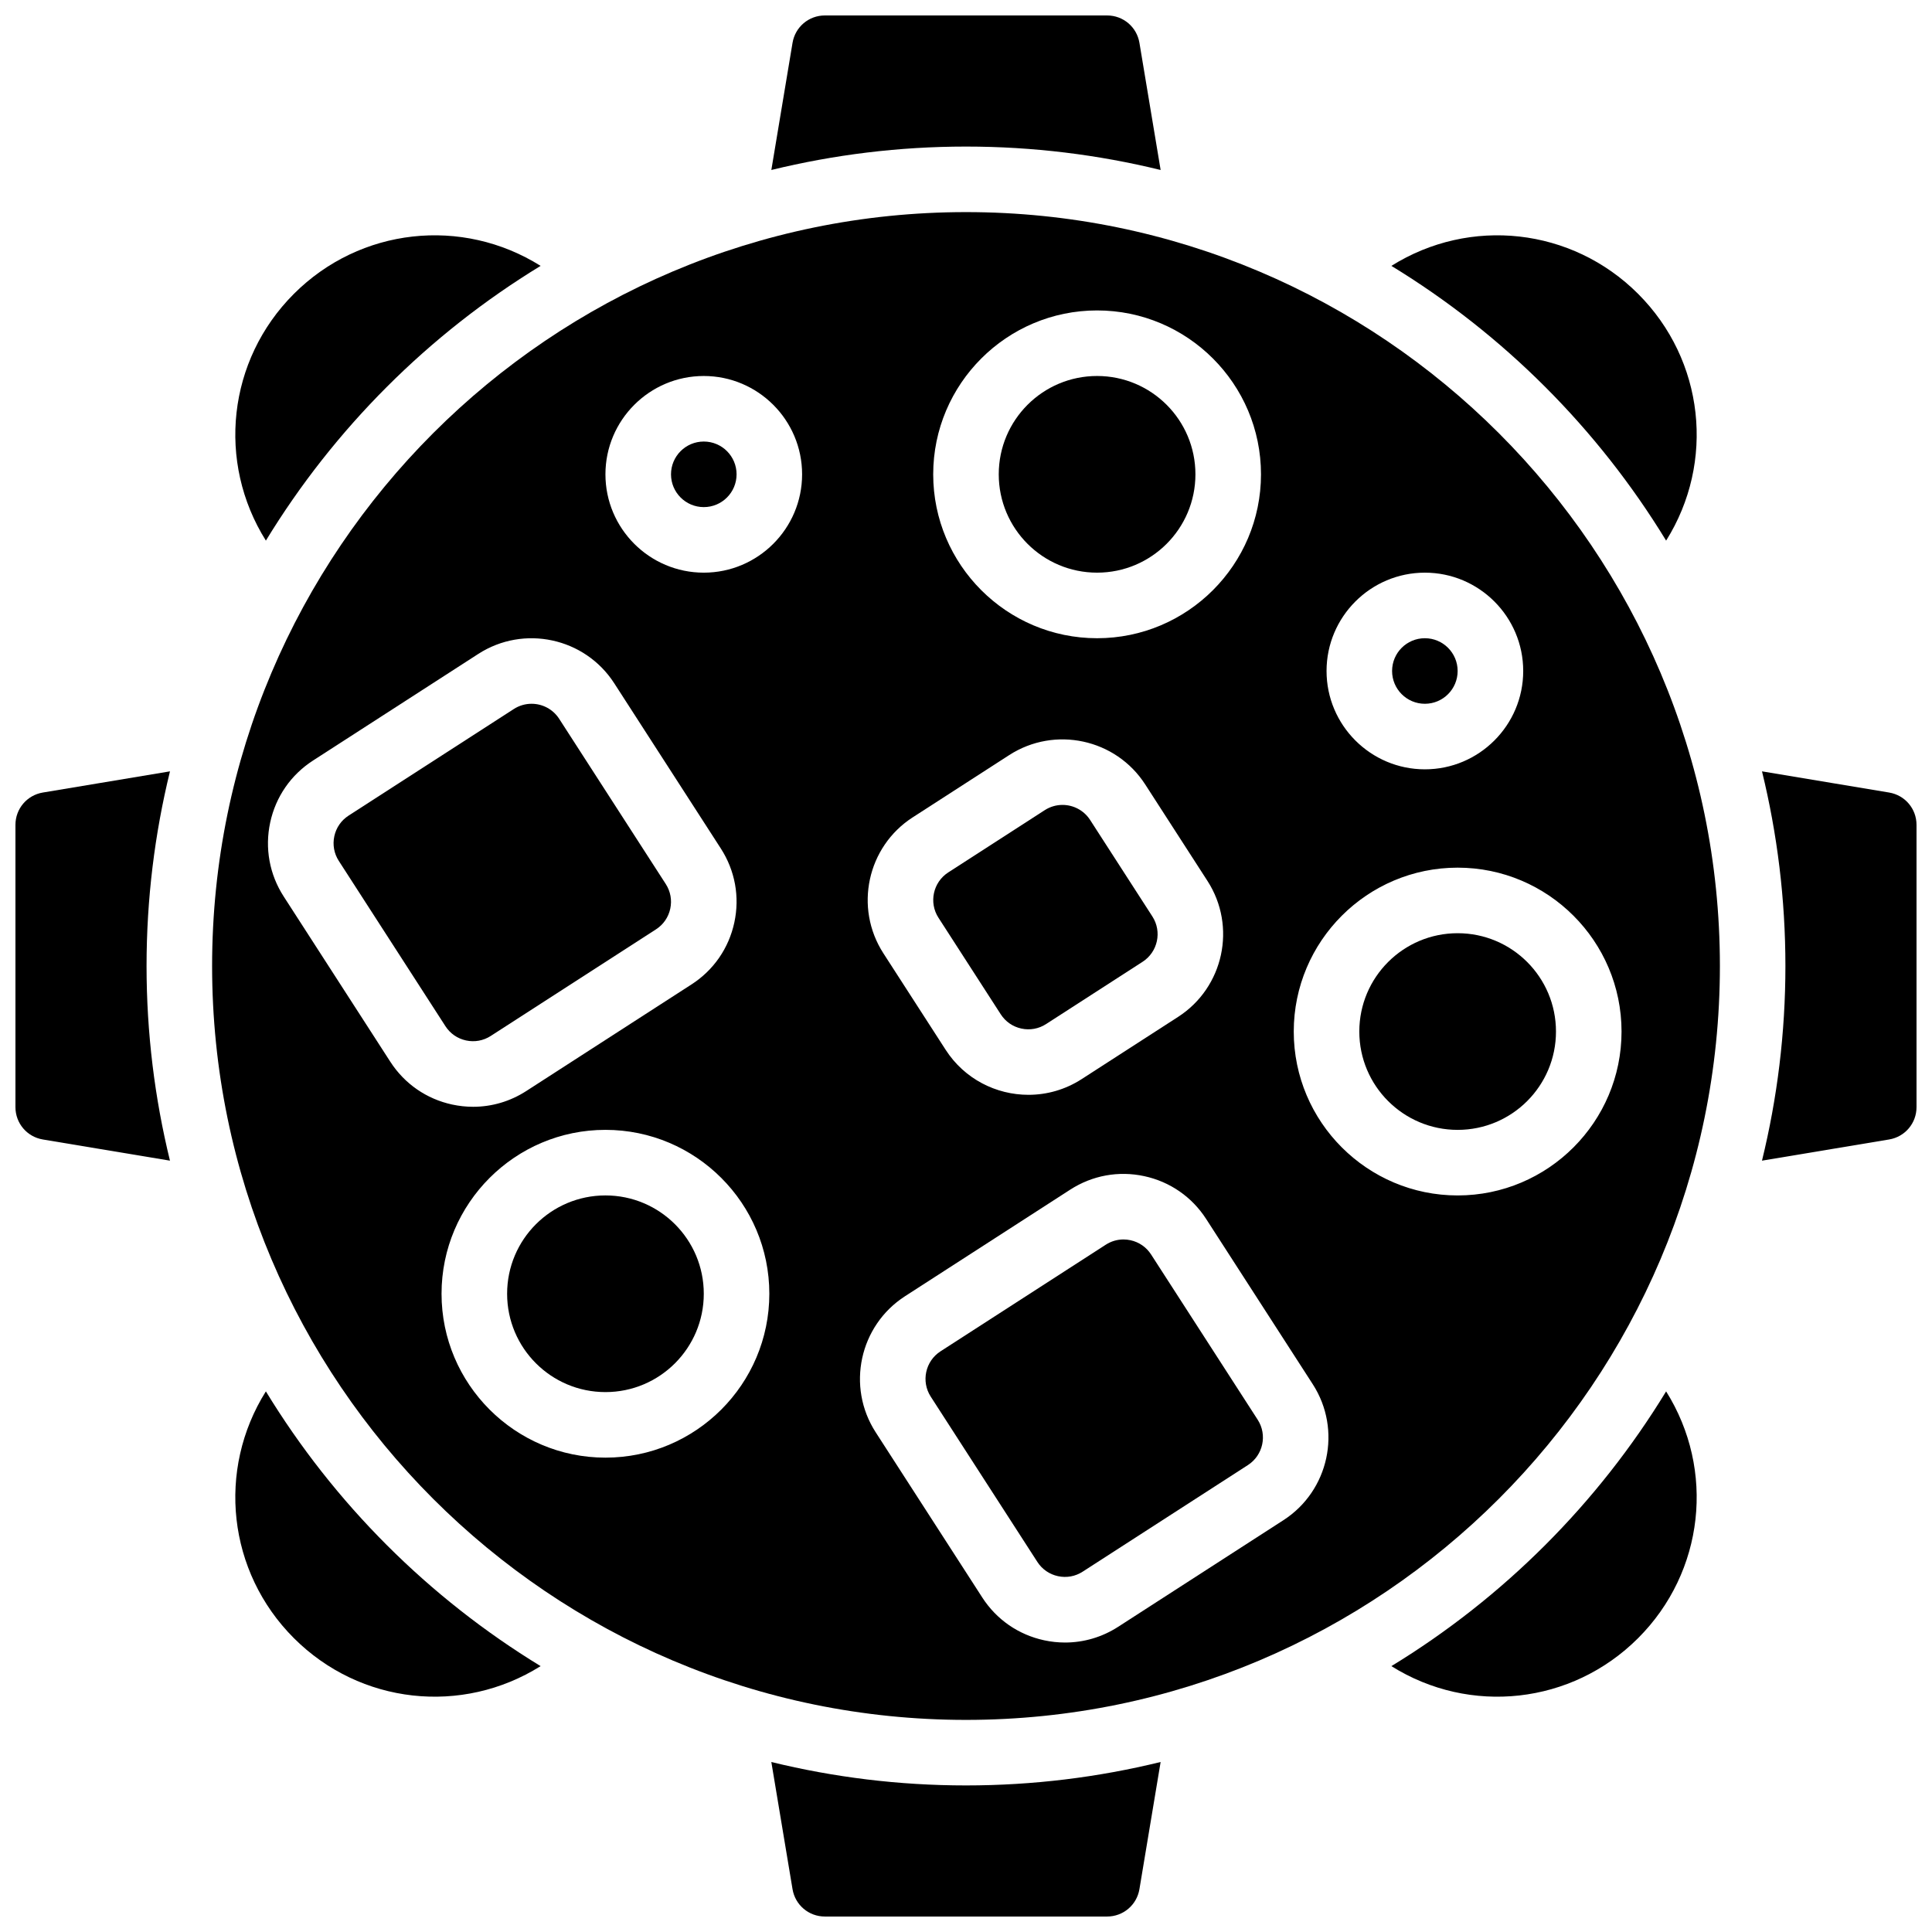
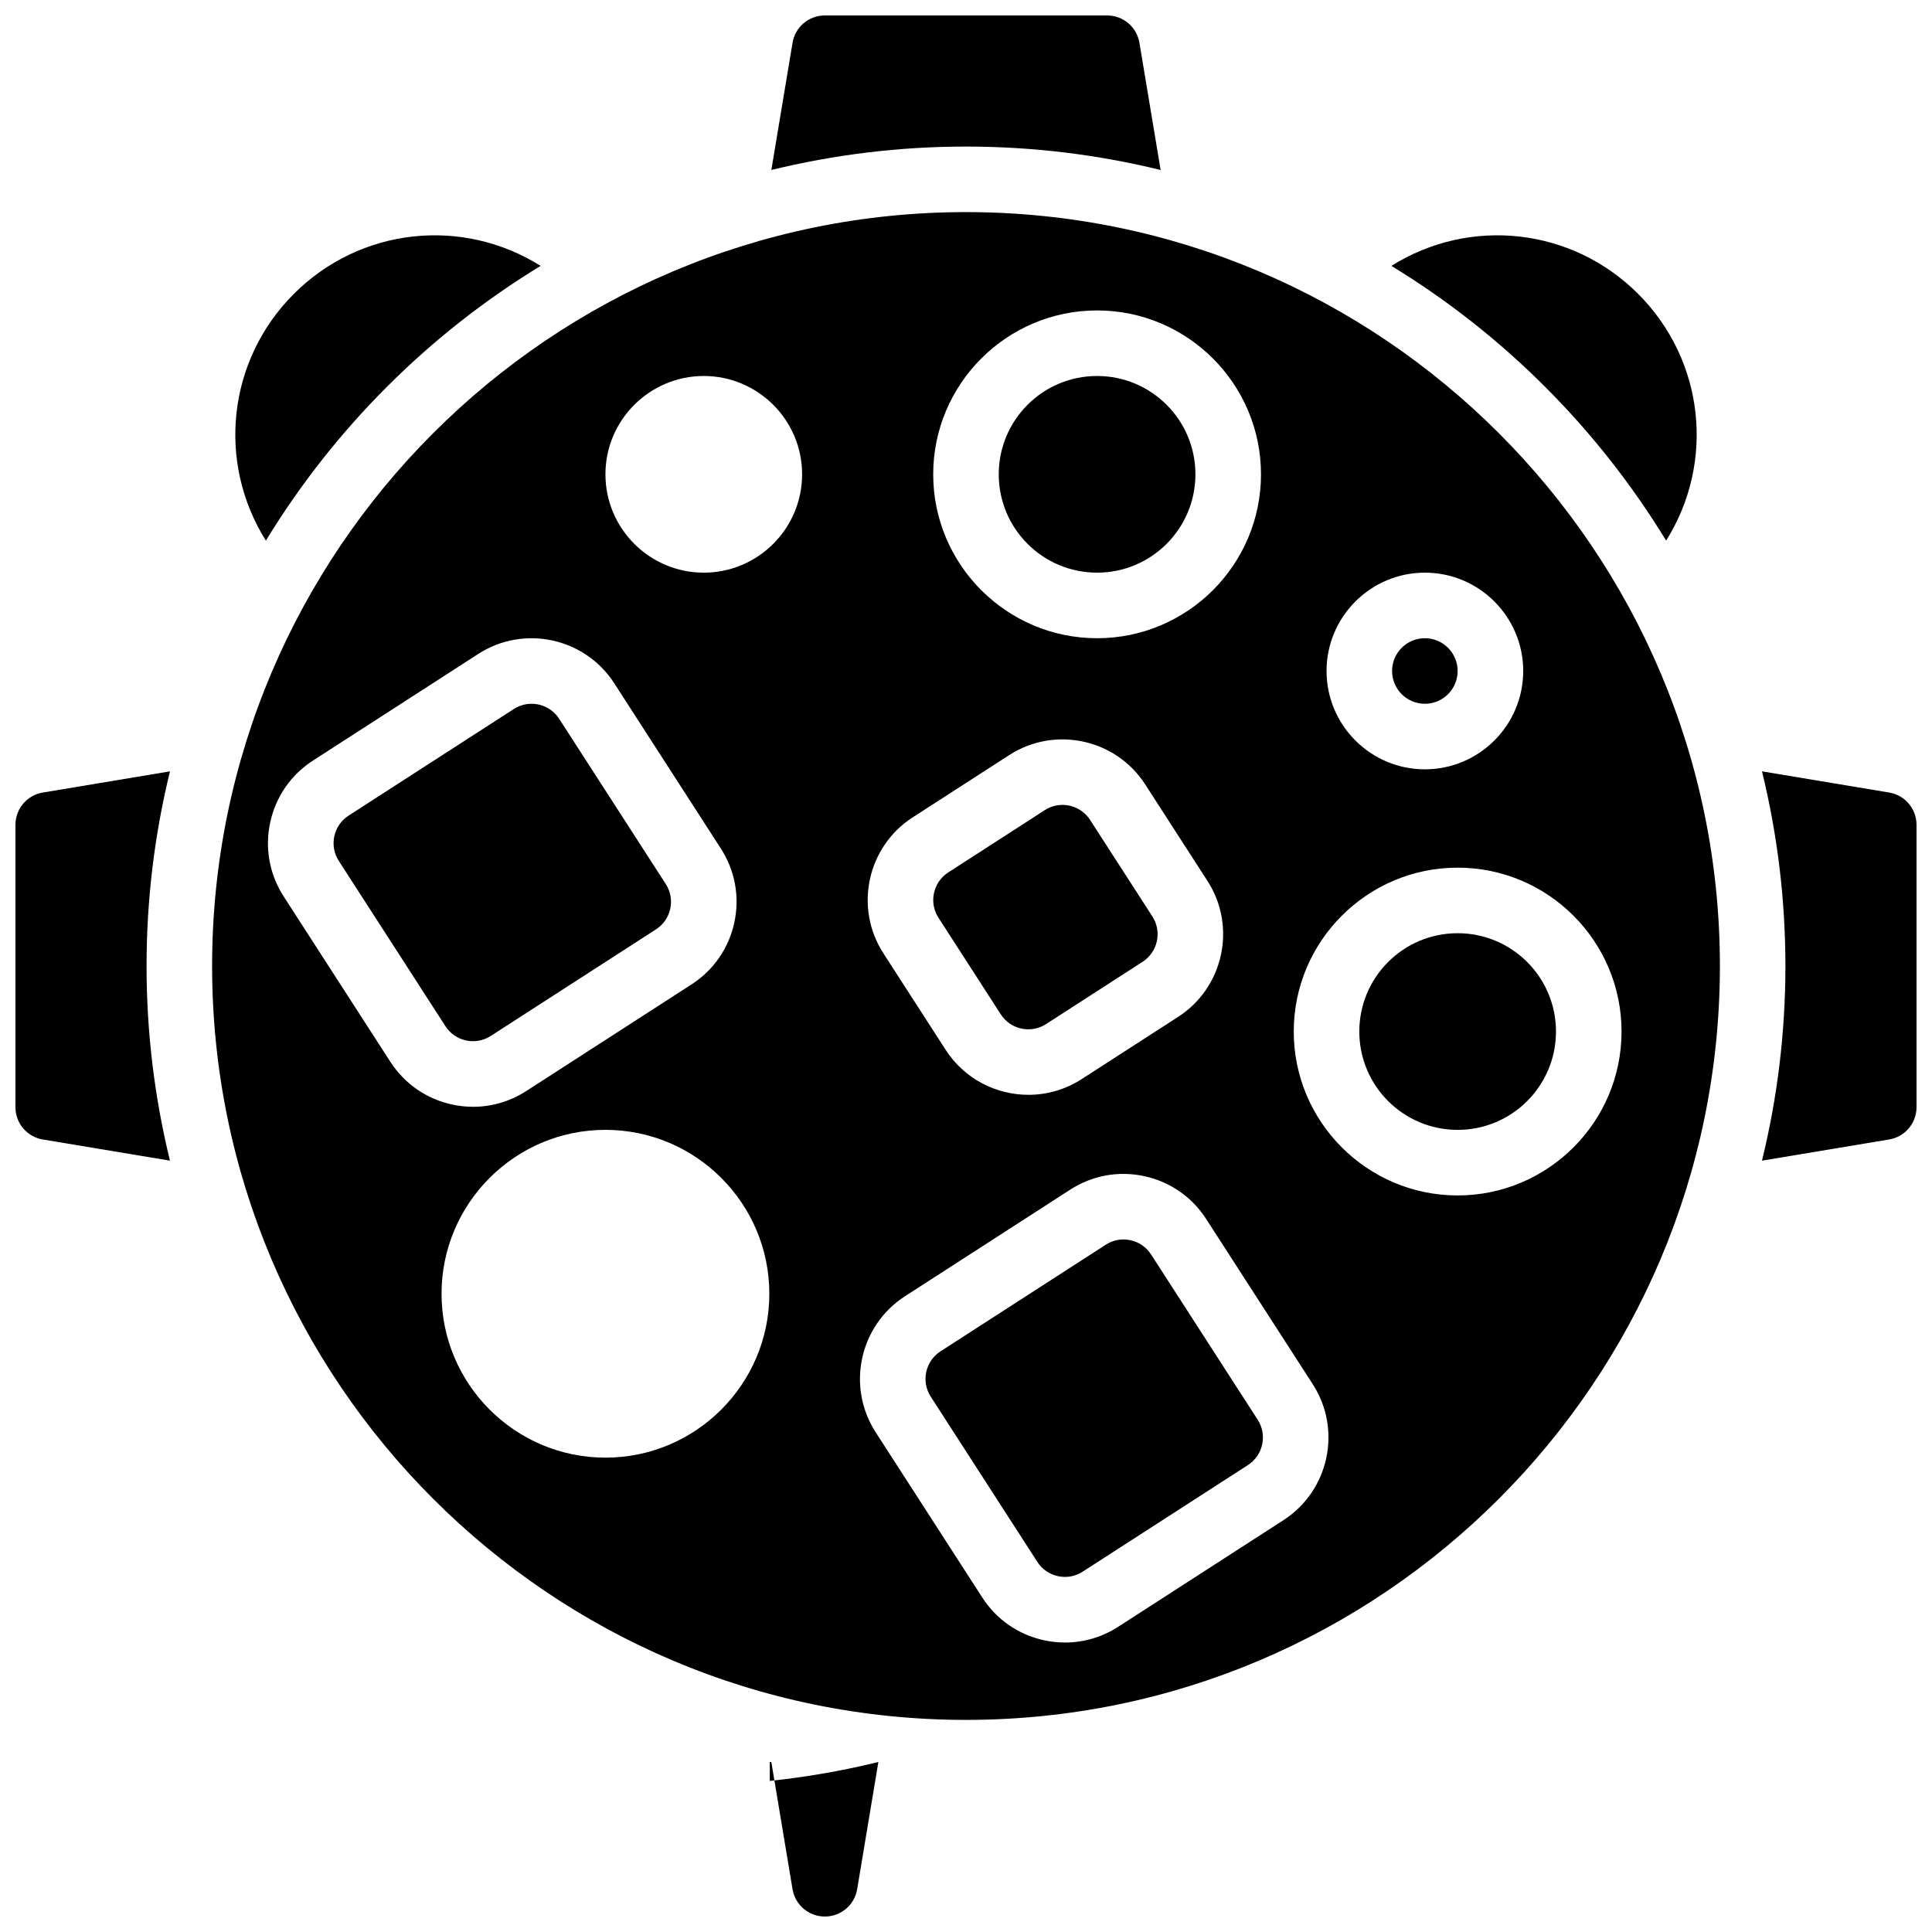
<svg xmlns="http://www.w3.org/2000/svg" width="800px" height="800px" version="1.1" viewBox="144 144 512 512">
  <defs>
    <clipPath id="d">
      <path d="m348 610h104v41.902h-104z" />
    </clipPath>
    <clipPath id="c">
      <path d="m148.09 348h41.906v104h-41.906z" />
    </clipPath>
    <clipPath id="b">
      <path d="m348 148.09h104v41.906h-104z" />
    </clipPath>
    <clipPath id="a">
      <path d="m610 348h41.902v104h-41.902z" />
    </clipPath>
  </defs>
-   <path d="m512.73 585.54c20.797 13.055 47.812 10.156 65.391-7.418 17.574-17.574 20.473-44.594 7.418-65.391-18.105 29.684-43.125 54.707-72.809 72.809z" />
  <path d="m460.8 269.7c0 14.391-11.668 26.059-26.062 26.059-14.391 0-26.059-11.668-26.059-26.059s11.668-26.059 26.059-26.059c14.395 0 26.062 11.668 26.062 26.059" />
  <g clip-path="url(#d)">
-     <path d="m348.41 610.95 5.617 33.691c0.703 4.207 4.305 7.258 8.566 7.258h74.801c4.266 0 7.867-3.055 8.566-7.258l5.617-33.695c-16.539 4.051-33.812 6.211-51.582 6.211-17.773 0-35.043-2.16-51.586-6.207z" />
+     <path d="m348.41 610.95 5.617 33.691c0.703 4.207 4.305 7.258 8.566 7.258c4.266 0 7.867-3.055 8.566-7.258l5.617-33.695c-16.539 4.051-33.812 6.211-51.582 6.211-17.773 0-35.043-2.16-51.586-6.207z" />
  </g>
  <path d="m409.21 412.8c1.258 1.949 3.199 3.293 5.469 3.781 2.269 0.492 4.594 0.066 6.539-1.191l25.586-16.508c4.023-2.598 5.188-7.984 2.59-12.008l-16.508-25.586c-1.66-2.57-4.457-3.977-7.312-3.977-1.613 0-3.242 0.449-4.695 1.383l-25.586 16.508c-4.023 2.598-5.188 7.984-2.59 12.008z" />
  <path d="m274.05 418.54 43.797-28.254c1.949-1.258 3.293-3.199 3.781-5.469 0.488-2.269 0.066-4.59-1.191-6.539l-28.254-43.793c-1.66-2.57-4.457-3.977-7.312-3.977-1.613 0-3.242 0.449-4.695 1.383l-43.797 28.254c-1.949 1.258-3.293 3.199-3.781 5.469-0.488 2.269-0.066 4.594 1.191 6.539l28.254 43.797c1.258 1.949 3.199 3.293 5.469 3.781 2.266 0.492 4.59 0.066 6.539-1.191z" />
  <g clip-path="url(#c)">
    <path d="m155.35 354.03c-4.203 0.703-7.258 4.305-7.258 8.57v74.805c0 4.266 3.055 7.867 7.258 8.57l33.691 5.613c-4.043-16.543-6.203-33.816-6.203-51.586s2.16-35.043 6.207-51.586z" />
  </g>
-   <path d="m214.46 512.73c-13.055 20.797-10.156 47.812 7.418 65.391 17.574 17.574 44.594 20.473 65.391 7.418-29.684-18.102-54.707-43.125-72.809-72.809z" />
  <path d="m287.27 214.46c-20.797-13.051-47.816-10.156-65.391 7.418s-20.473 44.594-7.418 65.391c18.102-29.684 43.125-54.707 72.809-72.809z" />
  <path d="m585.54 287.27c13.055-20.797 10.156-47.816-7.418-65.391-17.574-17.574-44.594-20.473-65.391-7.418 29.688 18.102 54.707 43.125 72.809 72.809z" />
-   <path d="m330.51 486.86c0 14.391-11.668 26.059-26.059 26.059-14.395 0-26.059-11.668-26.059-26.059 0-14.395 11.664-26.059 26.059-26.059 14.391 0 26.059 11.664 26.059 26.059" />
  <g clip-path="url(#b)">
    <path d="m451.58 189.05-5.617-33.691c-0.699-4.207-4.301-7.262-8.566-7.262h-74.801c-4.266 0-7.867 3.055-8.566 7.258l-5.617 33.695c16.543-4.047 33.812-6.207 51.586-6.207 17.77 0 35.043 2.16 51.582 6.207z" />
  </g>
  <path d="m556.35 417.37c0 14.391-11.664 26.059-26.059 26.059-14.391 0-26.059-11.668-26.059-26.059s11.668-26.059 26.059-26.059c14.395 0 26.059 11.668 26.059 26.059" />
  <g clip-path="url(#a)">
    <path d="m644.64 354.03-33.691-5.613c4.043 16.543 6.203 33.812 6.203 51.586 0 17.77-2.16 35.043-6.207 51.586l33.695-5.617c4.207-0.703 7.258-4.305 7.258-8.566v-74.805c0-4.266-3.051-7.867-7.258-8.57z" />
  </g>
  <path d="m449.05 476.45c-1.258-1.949-3.199-3.293-5.469-3.781-0.613-0.133-1.234-0.199-1.848-0.199-1.652 0-3.269 0.473-4.691 1.391l-43.797 28.254c-4.023 2.598-5.188 7.984-2.59 12.008l28.254 43.797c1.258 1.949 3.199 3.293 5.469 3.781 2.266 0.492 4.59 0.07 6.539-1.191l43.797-28.254c4.023-2.598 5.188-7.984 2.59-12.008z" />
  <path d="m400 200.21c-110.16 0-199.79 89.625-199.79 199.79s89.625 199.79 199.79 199.79c110.16 0 199.79-89.625 199.79-199.79 0.004-110.16-89.621-199.79-199.78-199.79zm34.742 26.059c23.949 0 43.434 19.484 43.434 43.434s-19.484 43.434-43.434 43.434c-23.949 0-43.434-19.484-43.434-43.434 0.004-23.949 19.488-43.434 43.434-43.434zm-48.867 134.34 25.586-16.508c12.074-7.789 28.234-4.301 36.023 7.769l16.508 25.586c7.789 12.074 4.301 28.234-7.773 36.023l-25.586 16.508c-4.359 2.812-9.25 4.152-14.086 4.152-8.566 0-16.961-4.207-21.938-11.926l-16.508-25.586c-7.789-12.074-4.301-28.234 7.773-36.02zm-138.44 64.762-28.254-43.797c-3.773-5.848-5.043-12.816-3.574-19.621s5.496-12.629 11.348-16.402l43.797-28.254c12.074-7.789 28.234-4.301 36.023 7.769l28.254 43.797c3.773 5.852 5.043 12.82 3.574 19.621-1.469 6.805-5.496 12.629-11.348 16.402l-43.797 28.254c-4.262 2.75-9.121 4.172-14.074 4.172-1.844 0-3.703-0.199-5.547-0.594-6.801-1.469-12.629-5.5-16.402-11.348zm57.012 104.92c-23.949 0-43.434-19.484-43.434-43.434s19.484-43.434 43.434-43.434 43.434 19.484 43.434 43.434c-0.004 23.953-19.484 43.434-43.434 43.434zm26.059-234.53c-14.371 0-26.059-11.691-26.059-26.059s11.691-26.059 26.059-26.059c14.371 0 26.059 11.691 26.059 26.059s-11.688 26.059-26.059 26.059zm153.62 251.1-43.797 28.254c-4.262 2.75-9.121 4.172-14.074 4.172-1.844 0-3.703-0.195-5.547-0.594-6.805-1.469-12.629-5.496-16.402-11.348l-28.254-43.797c-7.789-12.074-4.301-28.234 7.773-36.027l43.797-28.254c5.848-3.773 12.816-5.047 19.621-3.574 6.805 1.469 12.629 5.496 16.402 11.348l28.254 43.797c7.789 12.07 4.301 28.234-7.773 36.023zm89.598-129.49c0 23.949-19.484 43.434-43.434 43.434s-43.434-19.484-43.434-43.434c0-23.949 19.484-43.434 43.434-43.434s43.434 19.484 43.434 43.434zm-52.117-69.492c-14.371 0-26.059-11.691-26.059-26.059 0-14.367 11.691-26.059 26.059-26.059 14.371 0 26.059 11.691 26.059 26.059 0 14.371-11.691 26.059-26.059 26.059z" />
  <path d="m530.29 321.82c0 4.797-3.887 8.688-8.684 8.688-4.801 0-8.688-3.891-8.688-8.688 0-4.797 3.887-8.684 8.688-8.684 4.797 0 8.684 3.887 8.684 8.684" />
-   <path d="m339.2 269.7c0 4.797-3.891 8.688-8.688 8.688-4.797 0-8.688-3.891-8.688-8.688s3.891-8.688 8.688-8.688c4.797 0 8.688 3.891 8.688 8.688" />
</svg>